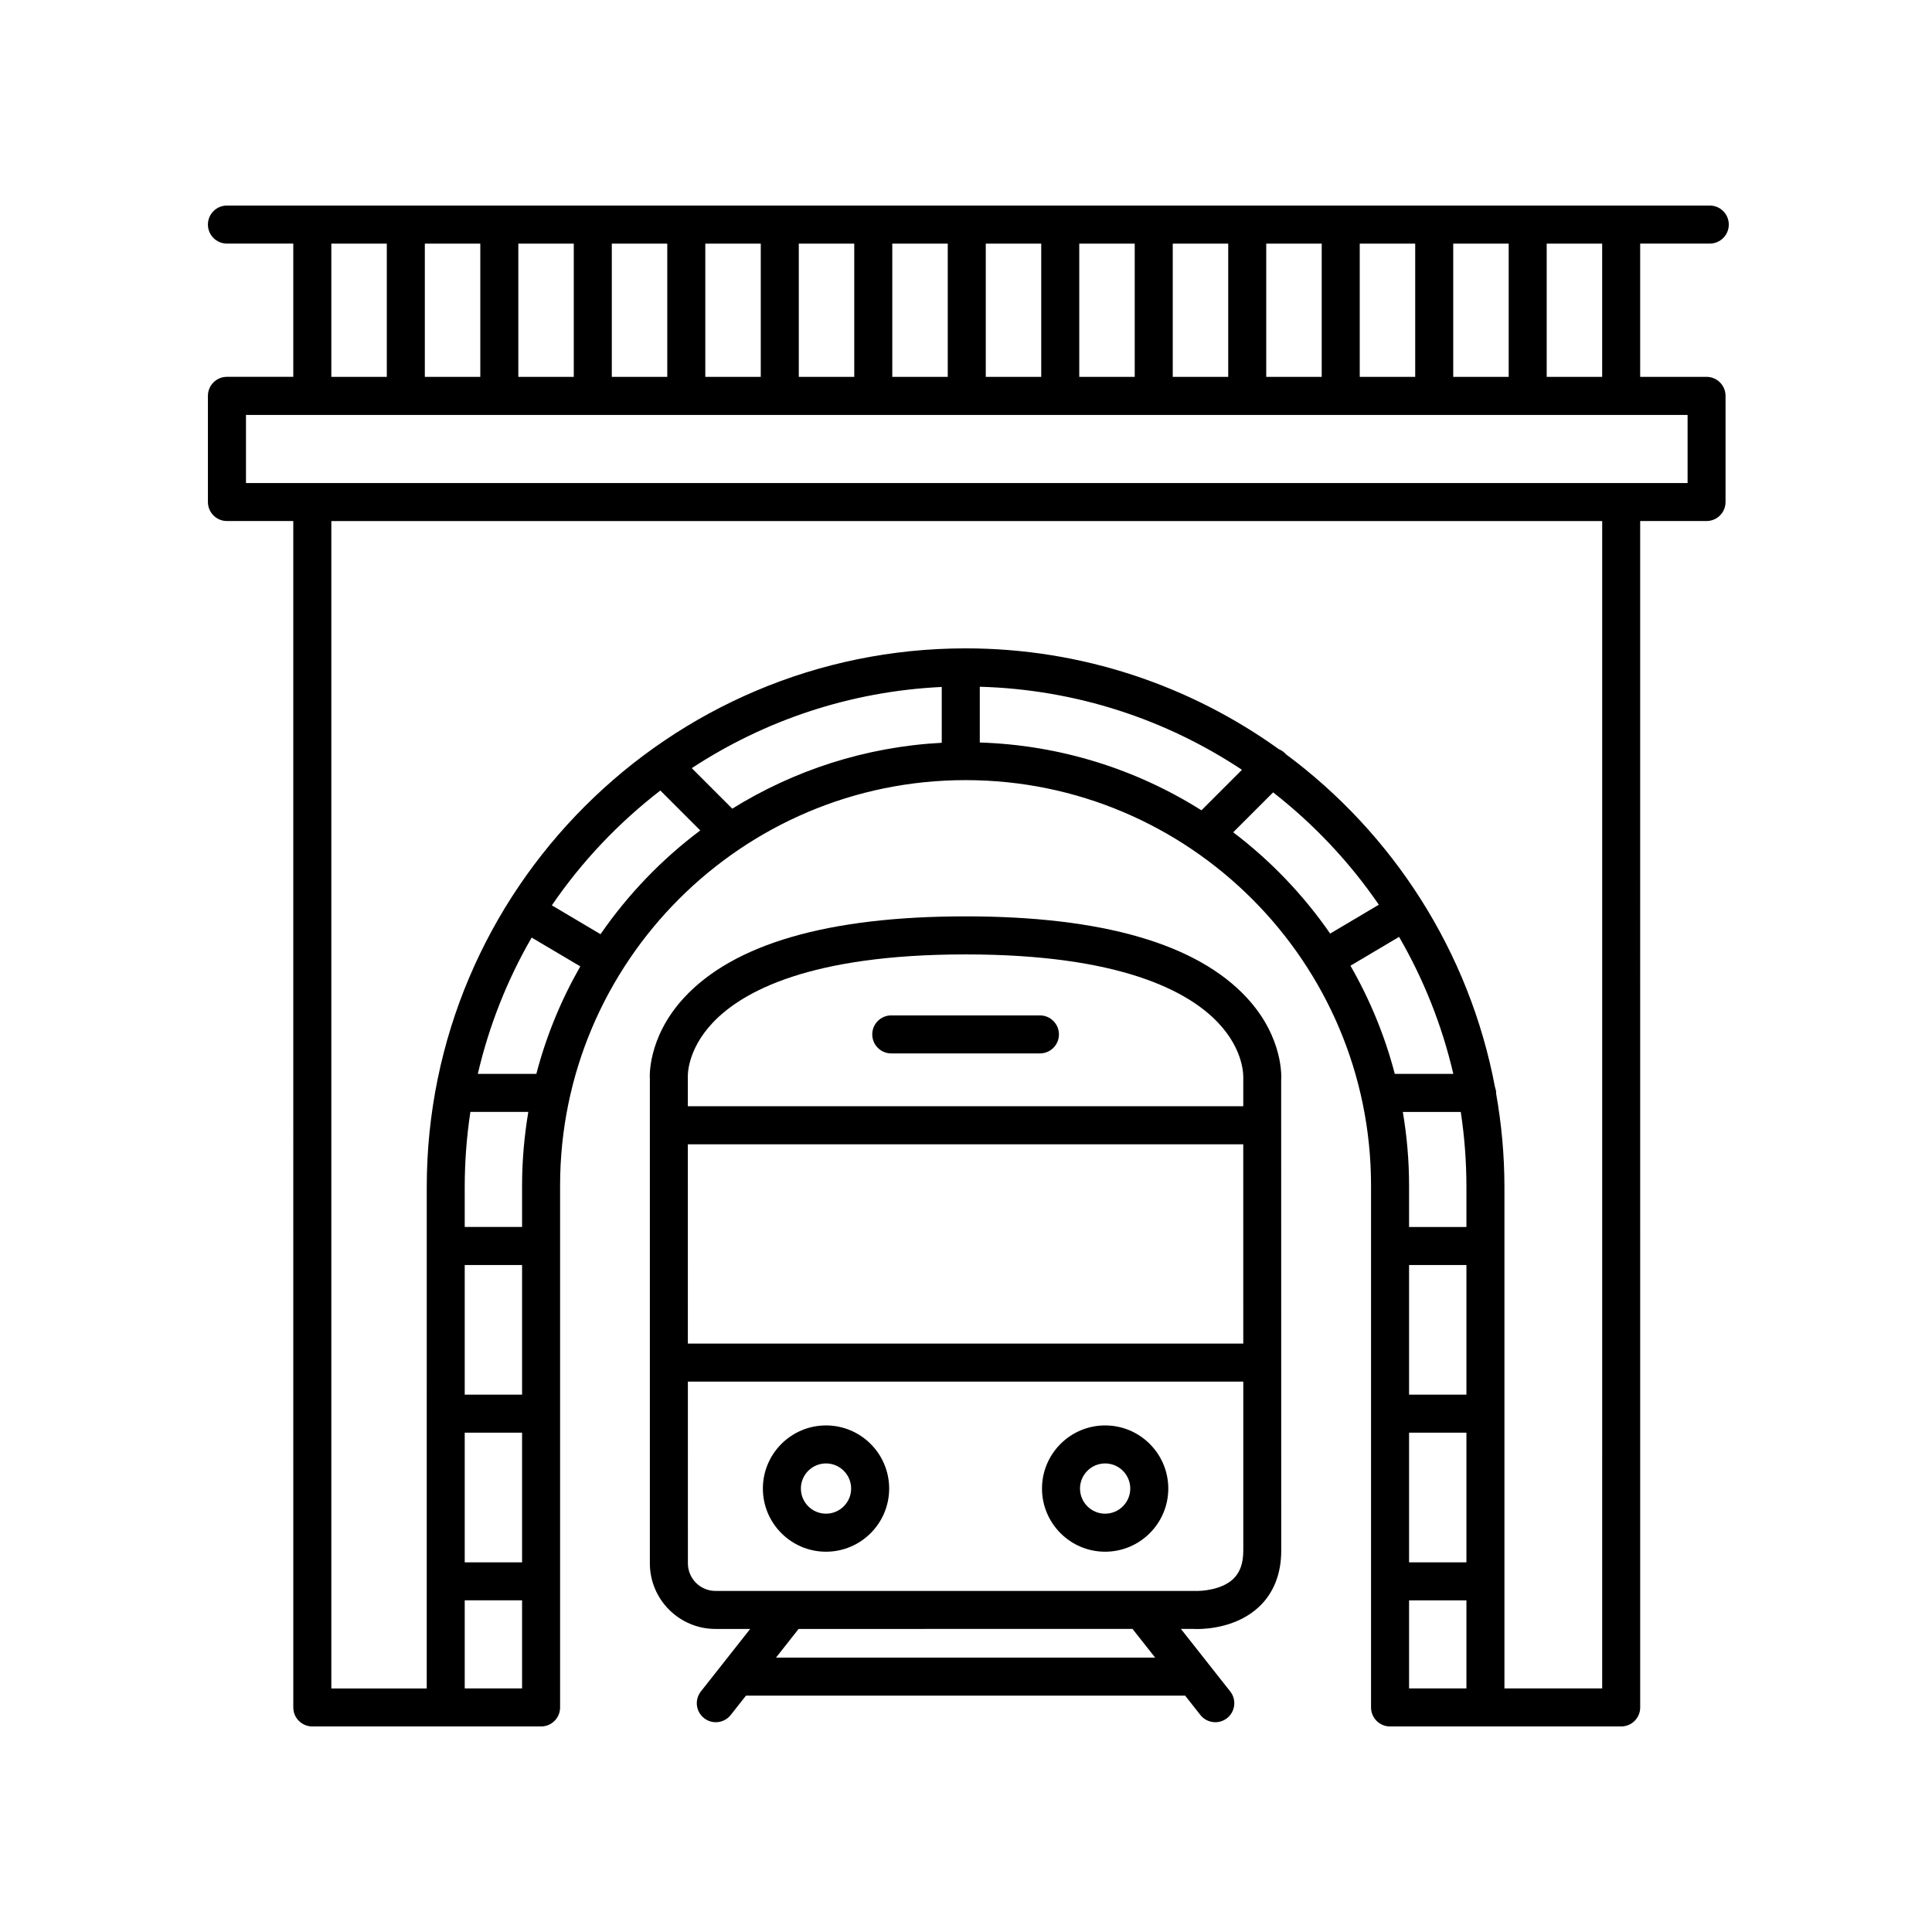
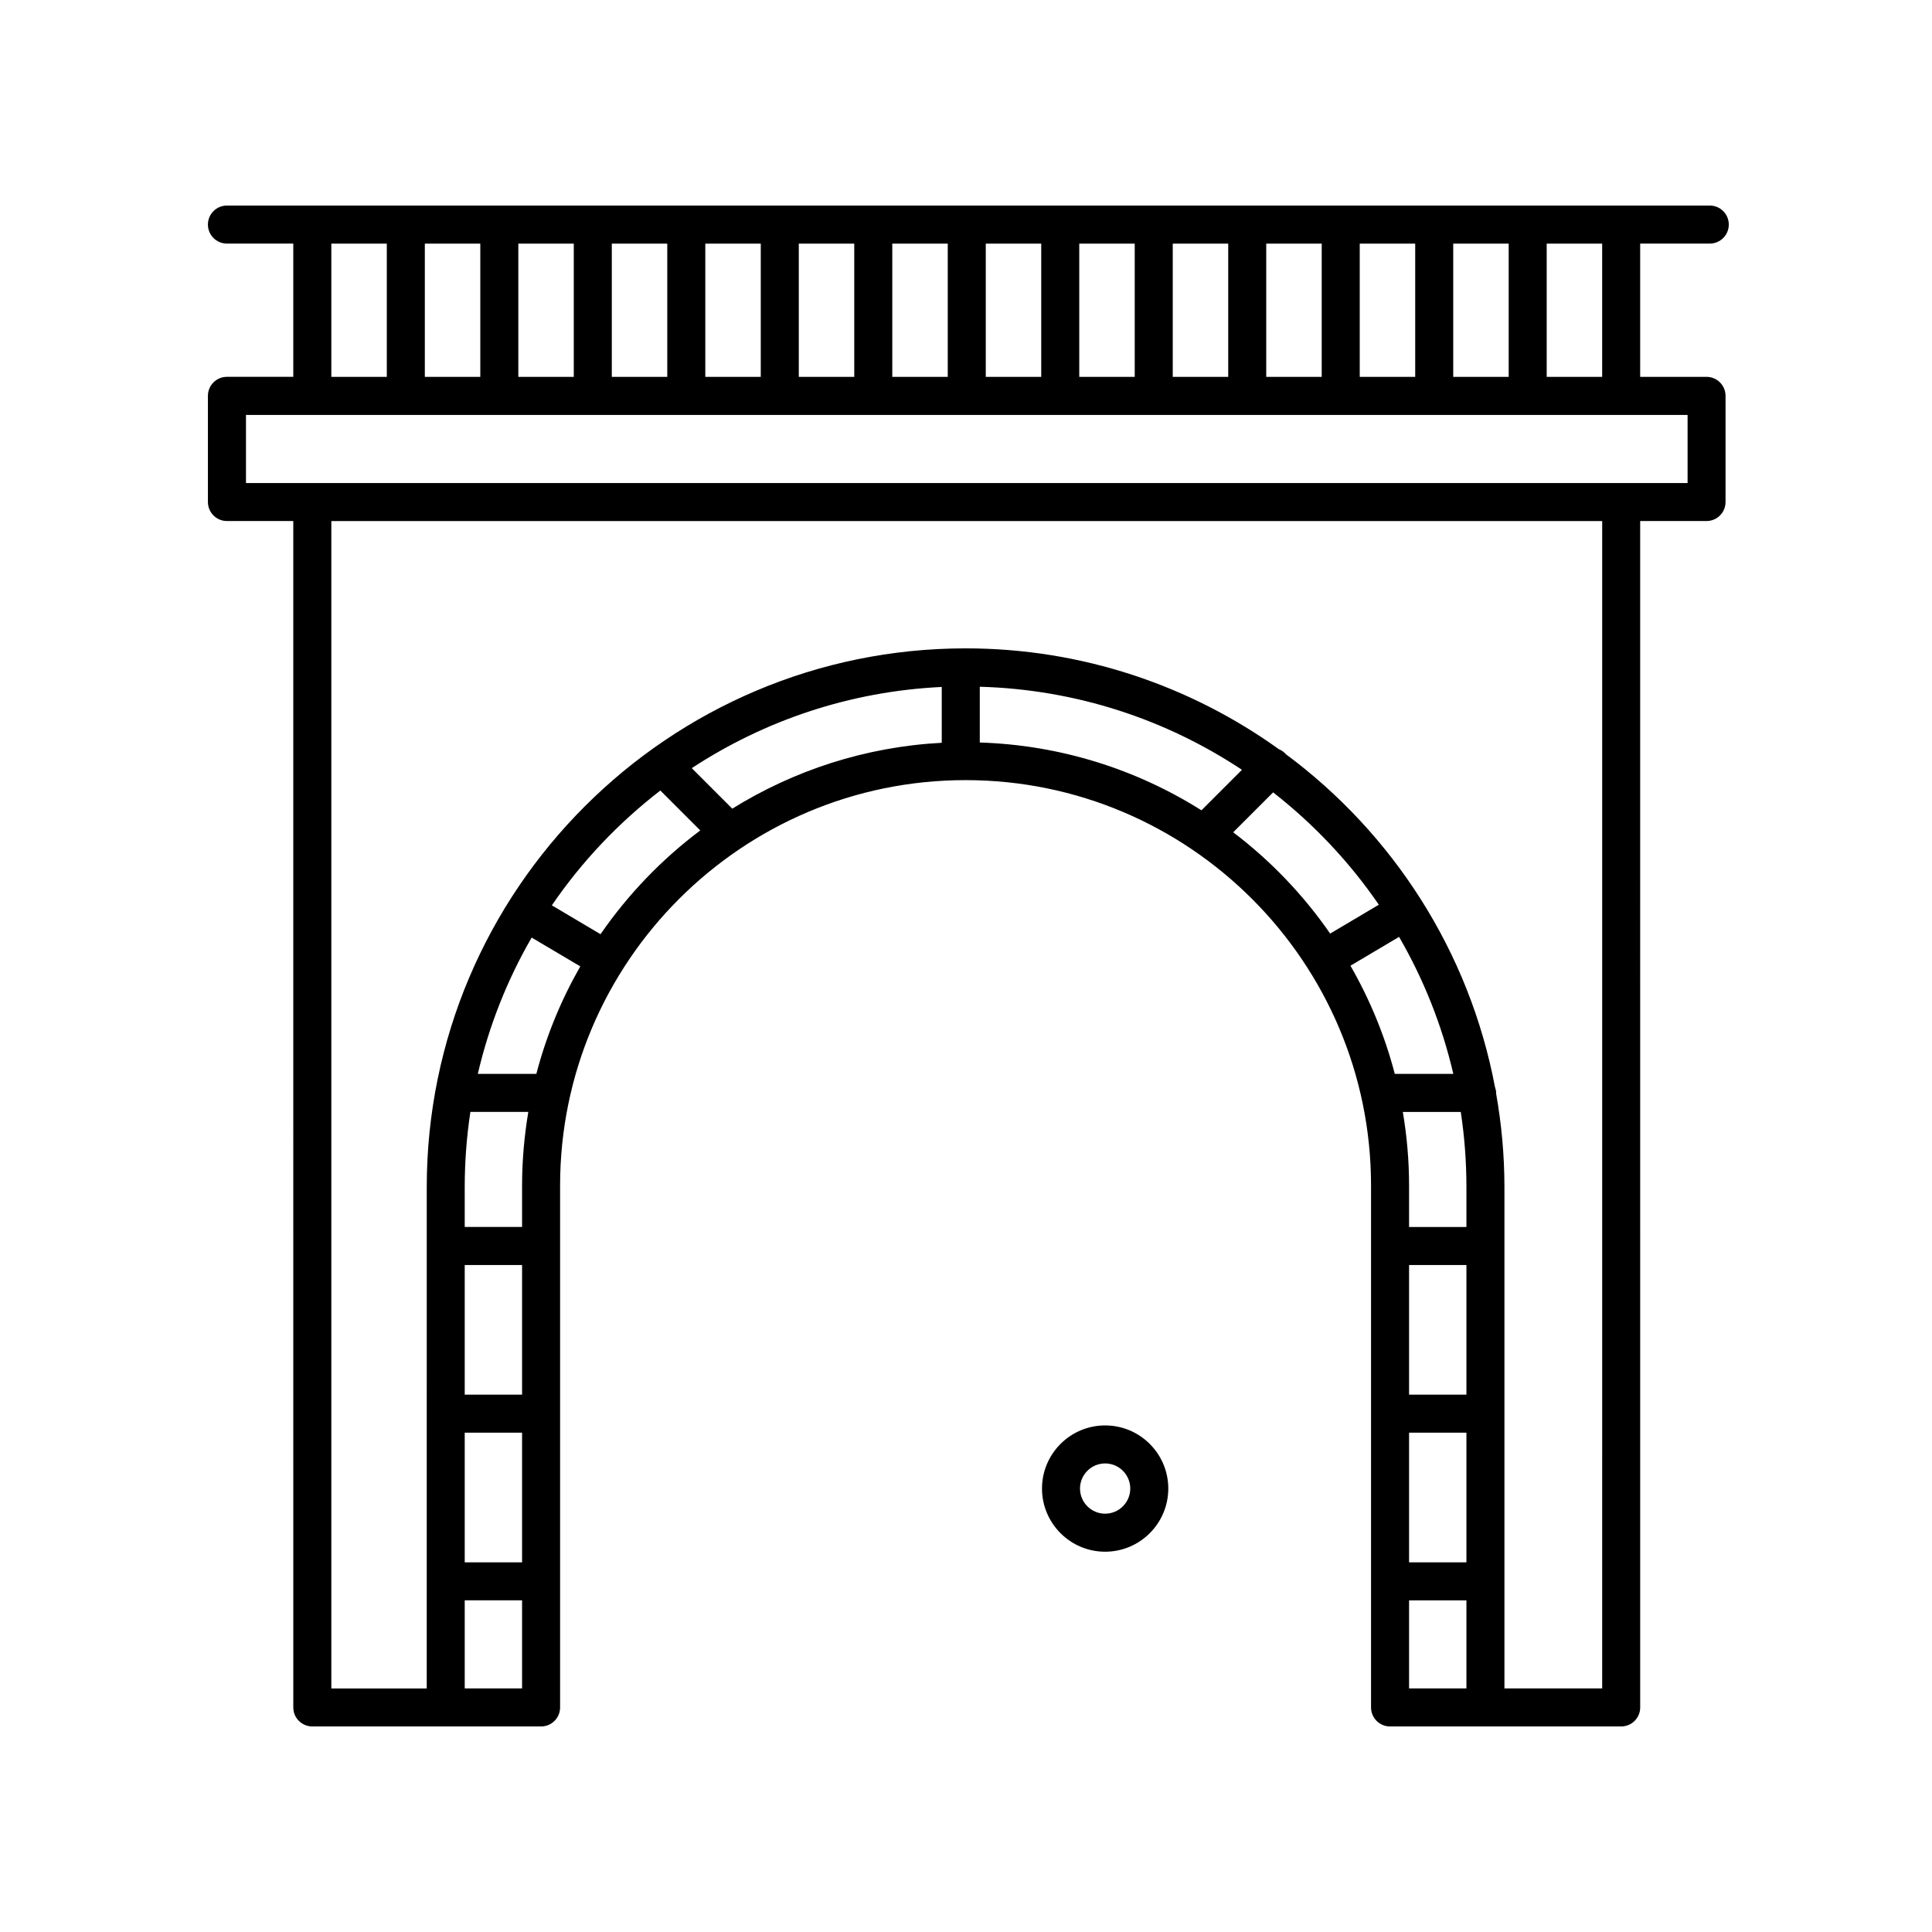
<svg xmlns="http://www.w3.org/2000/svg" fill="#000000" width="800px" height="800px" version="1.1" viewBox="144 144 512 512">
  <g>
-     <path d="m474.43 408.42c-13.246-14.312-38.324-21.574-74.543-21.574-36.344 0-61.461 7.269-74.66 21.617-9.793 10.645-9.027 21.348-9.008 21.375v128.46c0 9.586 7.805 17.391 17.391 17.391h9.195l-13.062 16.559c-1.723 2.188-1.352 5.352 0.836 7.074 0.926 0.73 2.019 1.082 3.113 1.082 1.492 0 2.969-0.656 3.961-1.918l4.039-5.125h116.38l4.039 5.125c0.992 1.258 2.469 1.918 3.961 1.918 1.094 0 2.191-0.352 3.113-1.082 2.188-1.723 2.559-4.891 0.836-7.074l-13.07-16.57h3.152c0.168 0.012 0.539 0.031 1.082 0.031 2.953 0 10.801-0.543 16.496-5.91 3.84-3.617 5.863-8.742 5.859-14.82l-0.016-124.74c0.051-0.453 0.758-11.172-9.094-21.816zm-124.79 174.87 5.996-7.602 88.492-0.012 6 7.609h-100.49zm123.84-28.309c0.004 3.309-0.867 5.742-2.66 7.453-3.027 2.883-8.324 3.273-10.395 3.18h-126.81c-4.035 0-7.316-3.281-7.316-7.316l-0.004-48.16h147.19v44.844zm0-54.914h-147.19l-0.004-52.82h147.19zm0-70.223v7.324h-147.2v-7.672c-0.016-0.293-0.309-7.168 6.656-14.52 7.793-8.23 25.734-18.047 66.953-18.047 41.07 0 59.027 9.801 66.852 18.027 7.019 7.371 6.762 14.273 6.738 14.887z" />
-     <path d="m362.9 555.22c9.23 0 16.738-7.508 16.738-16.738s-7.508-16.73-16.738-16.73c-9.227 0-16.73 7.508-16.73 16.73 0 9.227 7.504 16.738 16.73 16.738zm0-23.395c3.672 0 6.66 2.988 6.66 6.656 0 3.672-2.988 6.66-6.66 6.66-3.672 0-6.656-2.988-6.656-6.66-0.004-3.668 2.984-6.656 6.656-6.656z" />
    <path d="m436.87 555.22c9.23 0 16.738-7.508 16.738-16.738s-7.508-16.73-16.738-16.73c-9.227 0-16.73 7.508-16.73 16.73 0 9.227 7.508 16.738 16.73 16.738zm0-23.395c3.672 0 6.66 2.988 6.66 6.656 0 3.672-2.988 6.66-6.66 6.66s-6.656-2.988-6.656-6.66c0.004-3.668 2.988-6.656 6.656-6.656z" />
-     <path d="m419.59 413.09h-39.395c-2.785 0-5.039 2.258-5.039 5.039s2.254 5.039 5.039 5.039h39.395c2.785 0 5.039-2.258 5.039-5.039 0-2.785-2.258-5.039-5.039-5.039z" />
    <path d="m204.14 282.08h17.582l0.004 314.41c0 1.336 0.527 2.621 1.477 3.562 0.945 0.941 2.227 1.477 3.559 1.477h60.629c2.785 0 5.039-2.258 5.039-5.039v-138.29c0-59.254 48.199-107.46 107.45-107.46 59.254 0 107.46 48.203 107.46 107.46v138.29c0 2.781 2.254 5.039 5.039 5.039h61.25c2.785 0 5.039-2.258 5.039-5.039l-0.004-314.41h17.582c2.785 0 5.039-2.258 5.039-5.039v-28.133c0-2.781-2.254-5.039-5.039-5.039h-17.582v-35.316h18.445c2.785 0 5.039-2.258 5.039-5.039s-2.254-5.039-5.039-5.039h-392.97c-2.785 0-5.039 2.258-5.039 5.039s2.254 5.039 5.039 5.039h17.582v35.312h-17.582c-2.785 0-5.039 2.258-5.039 5.039v28.133c0.008 2.785 2.258 5.043 5.043 5.043zm78.215 309.37h-15.199v-23.348h15.199zm0-33.418h-15.199v-34.359h15.199zm0-44.434h-15.199v-34.359h15.199zm0-55.395v10.957h-15.199v-10.535c0-6.781 0.52-13.445 1.5-19.957h15.352c-1.062 6.359-1.652 12.879-1.652 19.535zm3.781-29.609h-15.512c2.988-12.855 7.84-25 14.273-36.129l12.887 7.637c-5.059 8.855-9.02 18.402-11.648 28.492zm17.008-37.023-12.898-7.648c7.926-11.598 17.648-21.859 28.754-30.426l10.578 10.578c-10.23 7.664-19.156 16.965-26.434 27.496zm90.43-50.727c-20.289 1.078-39.223 7.34-55.516 17.461l-10.734-10.734c19.219-12.605 41.875-20.367 66.25-21.52zm10.078-0.074v-14.777c25.625 0.719 49.449 8.711 69.477 22.012l-10.734 10.734c-17.129-10.793-37.211-17.289-58.742-17.969zm67.16 23.797 10.578-10.578c10.793 8.422 20.258 18.461 28.016 29.77l-12.902 7.648c-7.098-10.25-15.773-19.316-25.691-26.84zm31.07 35.355 12.887-7.637c6.481 11.18 11.371 23.383 14.375 36.309h-15.512c-2.644-10.156-6.641-19.77-11.75-28.672zm30.734 191.53h-15.199v-23.34h15.199zm0-33.418h-15.199v-34.359h15.199zm0-44.434h-15.199v-34.359h15.199zm0-44.438h-15.199v-10.957c0-6.656-0.586-13.176-1.652-19.531h15.352c0.988 6.508 1.5 13.176 1.5 19.957zm35.977 122.29h-25.902v-132.82c0-8.496-0.785-16.809-2.215-24.898 0-0.035 0.02-0.059 0.02-0.098 0-0.559-0.152-1.074-0.316-1.578-6.801-35.98-27.113-67.234-55.48-88.242-0.047-0.047-0.055-0.109-0.105-0.156-0.492-0.492-1.062-0.863-1.672-1.109-23.418-16.801-52.078-26.73-83.031-26.73-78.742 0-142.8 64.062-142.8 142.81l-0.004 132.83h-25.281v-309.37h336.79zm-14.703-382.89h14.699v35.312h-14.699zm-24.77 0h14.695v35.312h-14.695zm-24.777 0h14.699v35.312h-14.699zm-24.777 0h14.699v35.312h-14.699zm-24.777 0h14.699v35.312h-14.699zm-24.777 0h14.699v35.312h-14.699zm-24.773 0h14.695v35.312h-14.695zm-24.777 0h14.699v35.312h-14.699zm-24.777 0h14.699v35.312h-14.699zm-24.777 0h14.699v35.312h-14.699zm-24.777 0h14.699v35.312h-14.699zm-24.773 0h14.695v35.312h-14.695zm-24.777 0h14.699v35.312h-14.699zm-24.777 0h14.699v35.312h-14.699zm-22.621 45.395h382.04v18.055h-382.04z" />
  </g>
</svg>